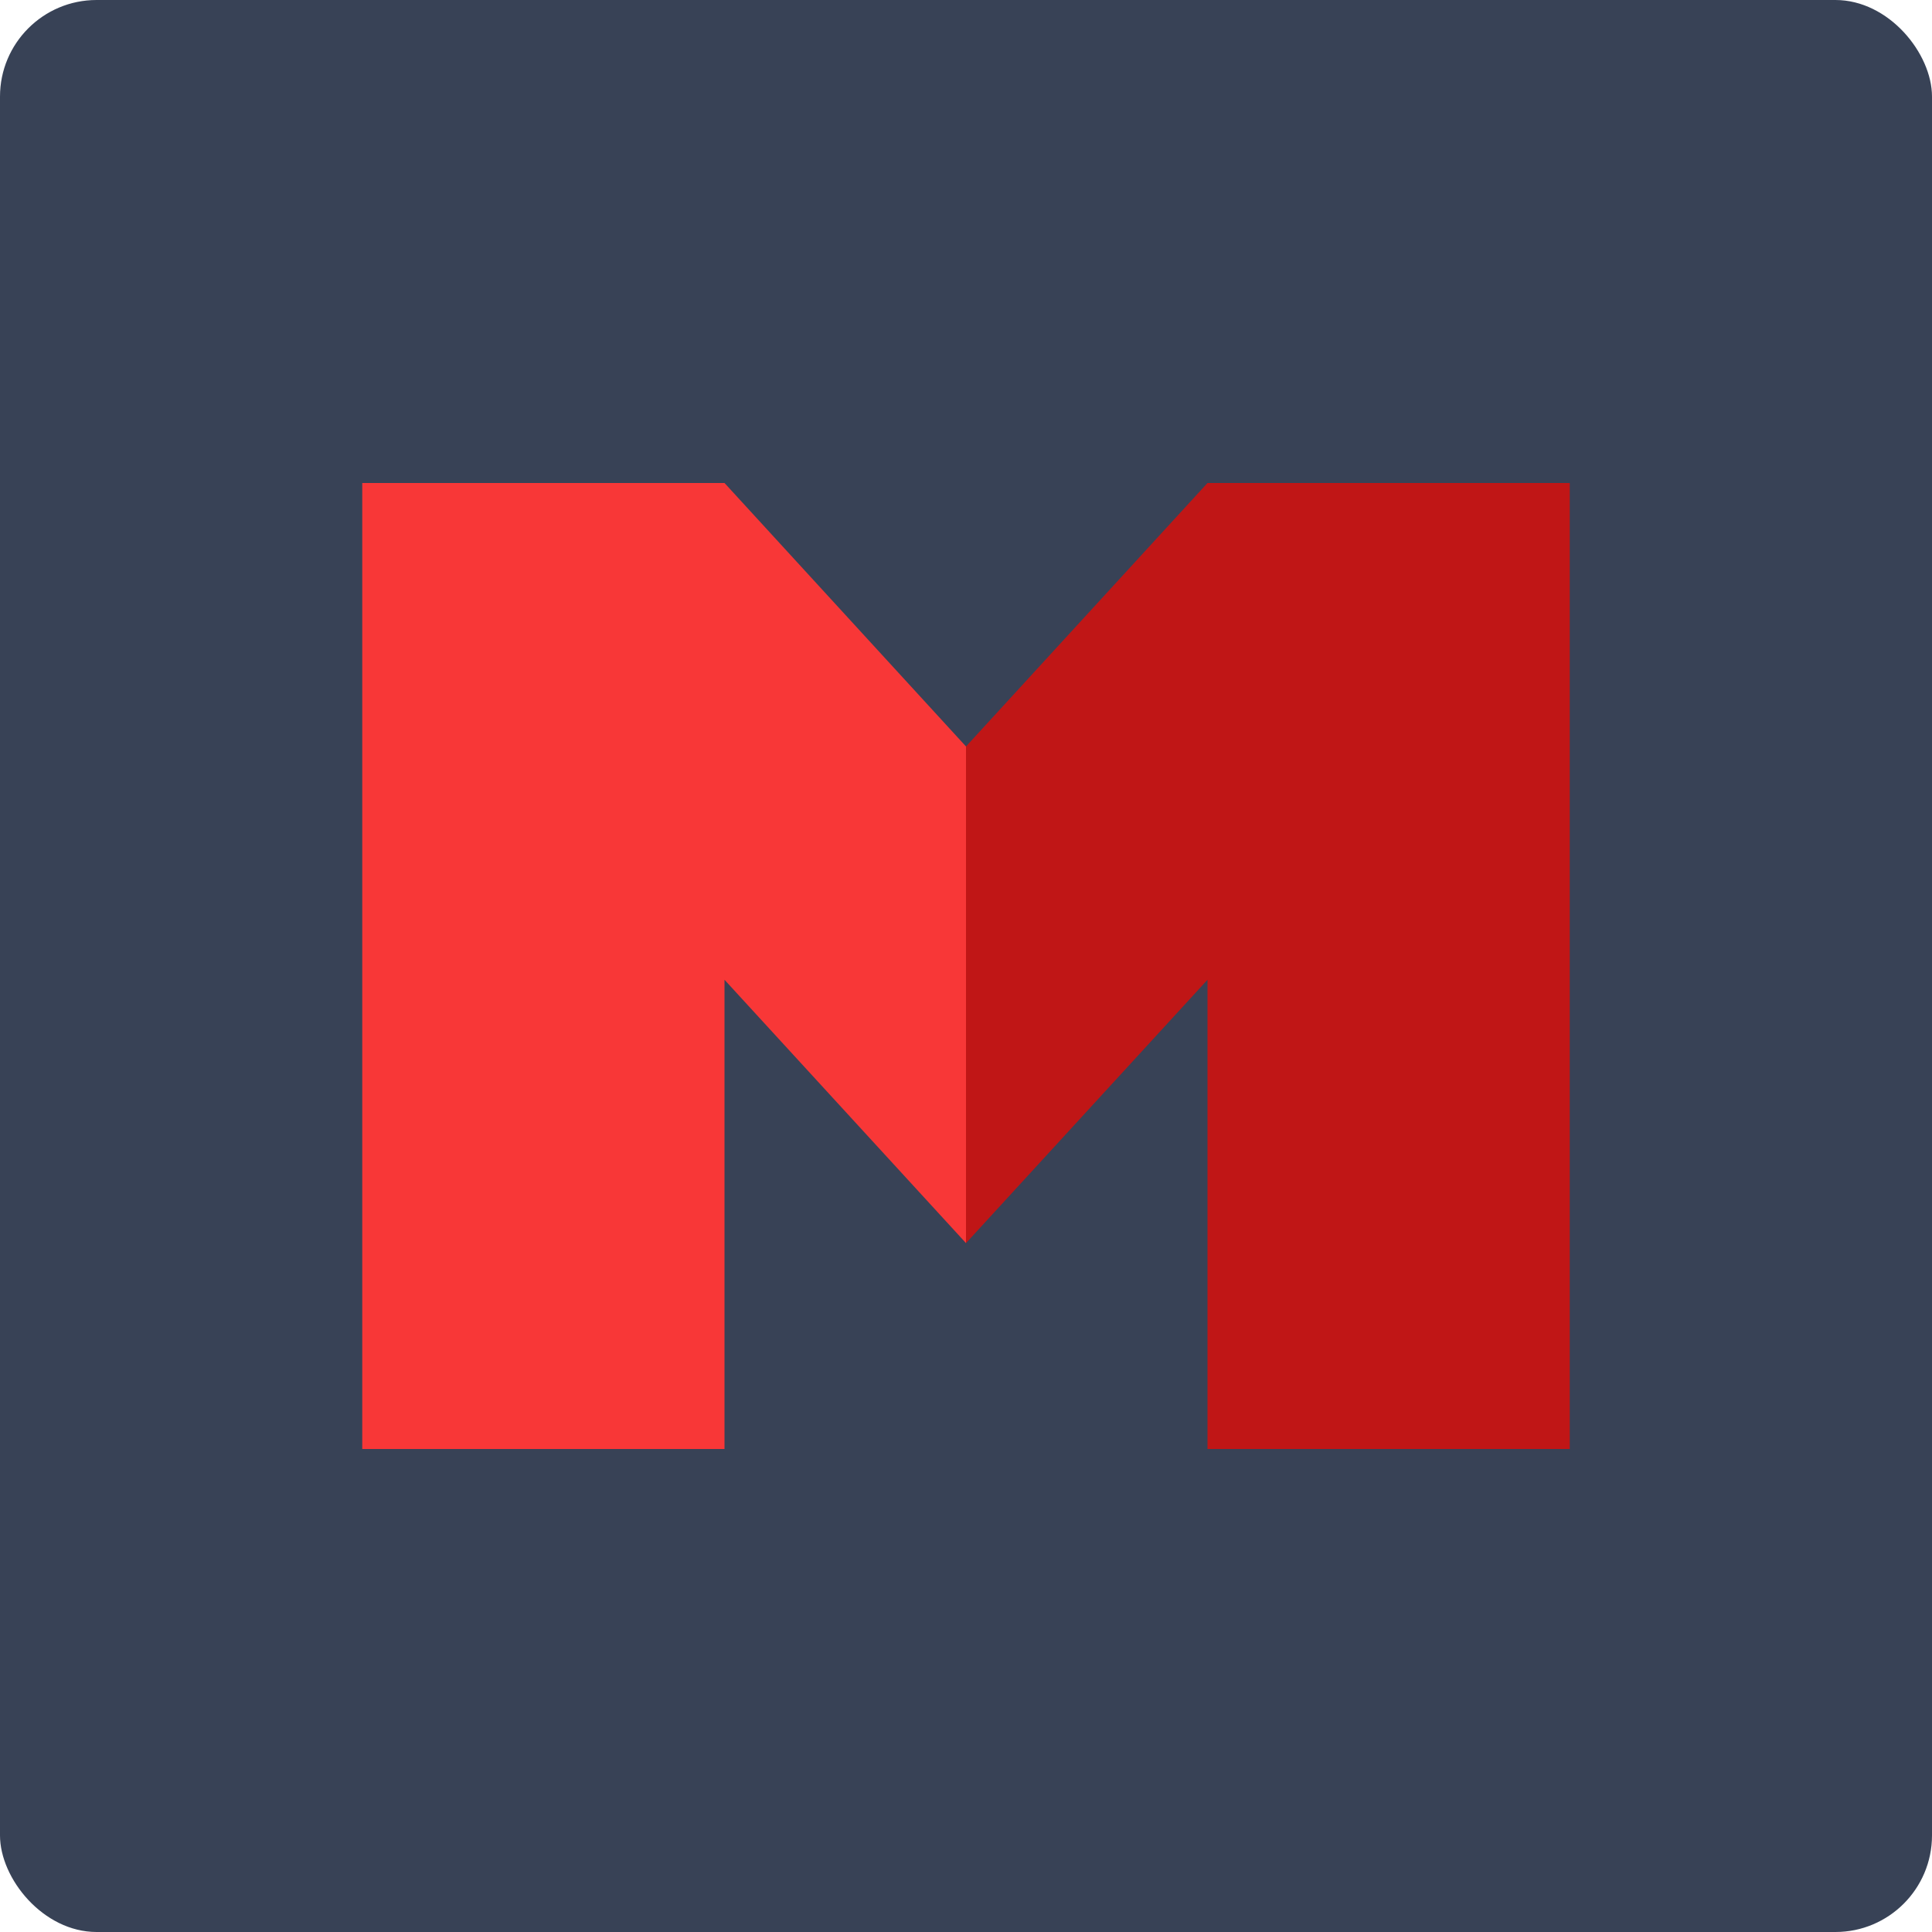
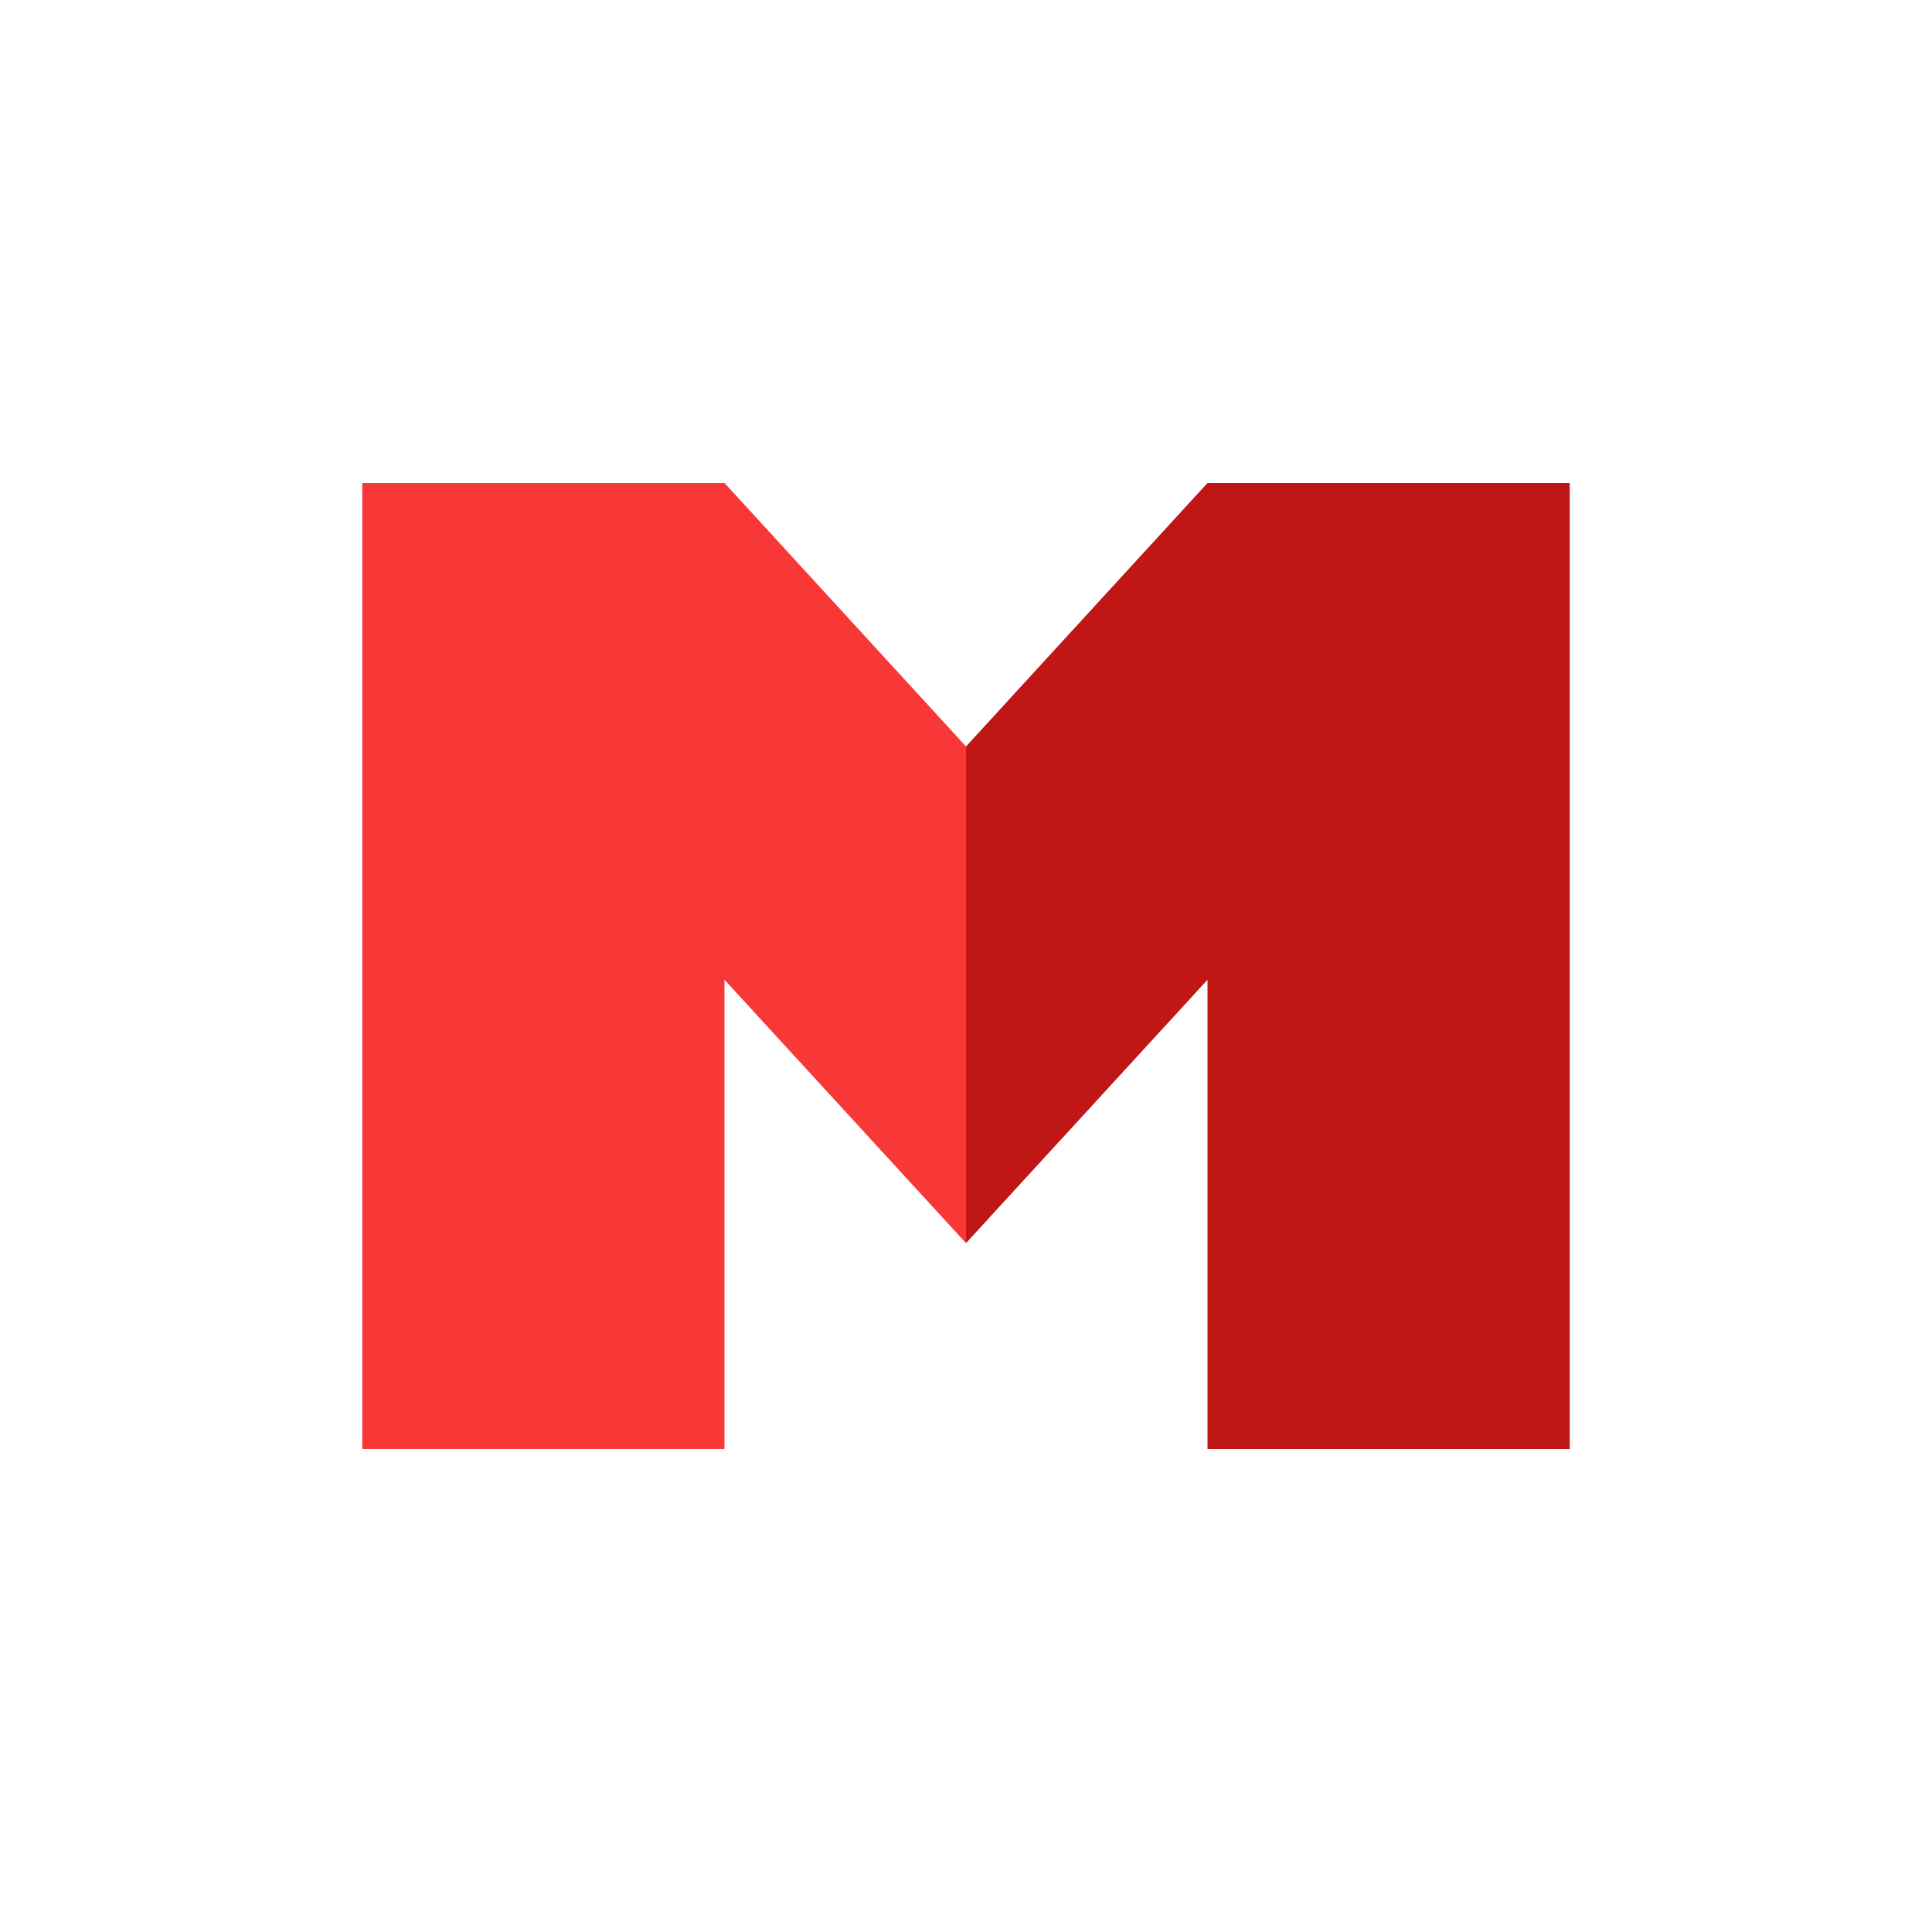
<svg xmlns="http://www.w3.org/2000/svg" width="16" height="16" version="1">
-   <rect style="fill:#384256" width="16" height="16" x="0" y="0" rx=".8" ry=".8" />
  <path style="fill:#f83737" d="m 3,4 v 8 H 6 V 8.114 L 8,10.295 V 6.182 L 6,4 Z" />
  <path style="fill:#c01616" d="m 13,4 v 8 H 10 V 8.114 L 8,10.295 V 6.182 L 10,4 Z" />
</svg>